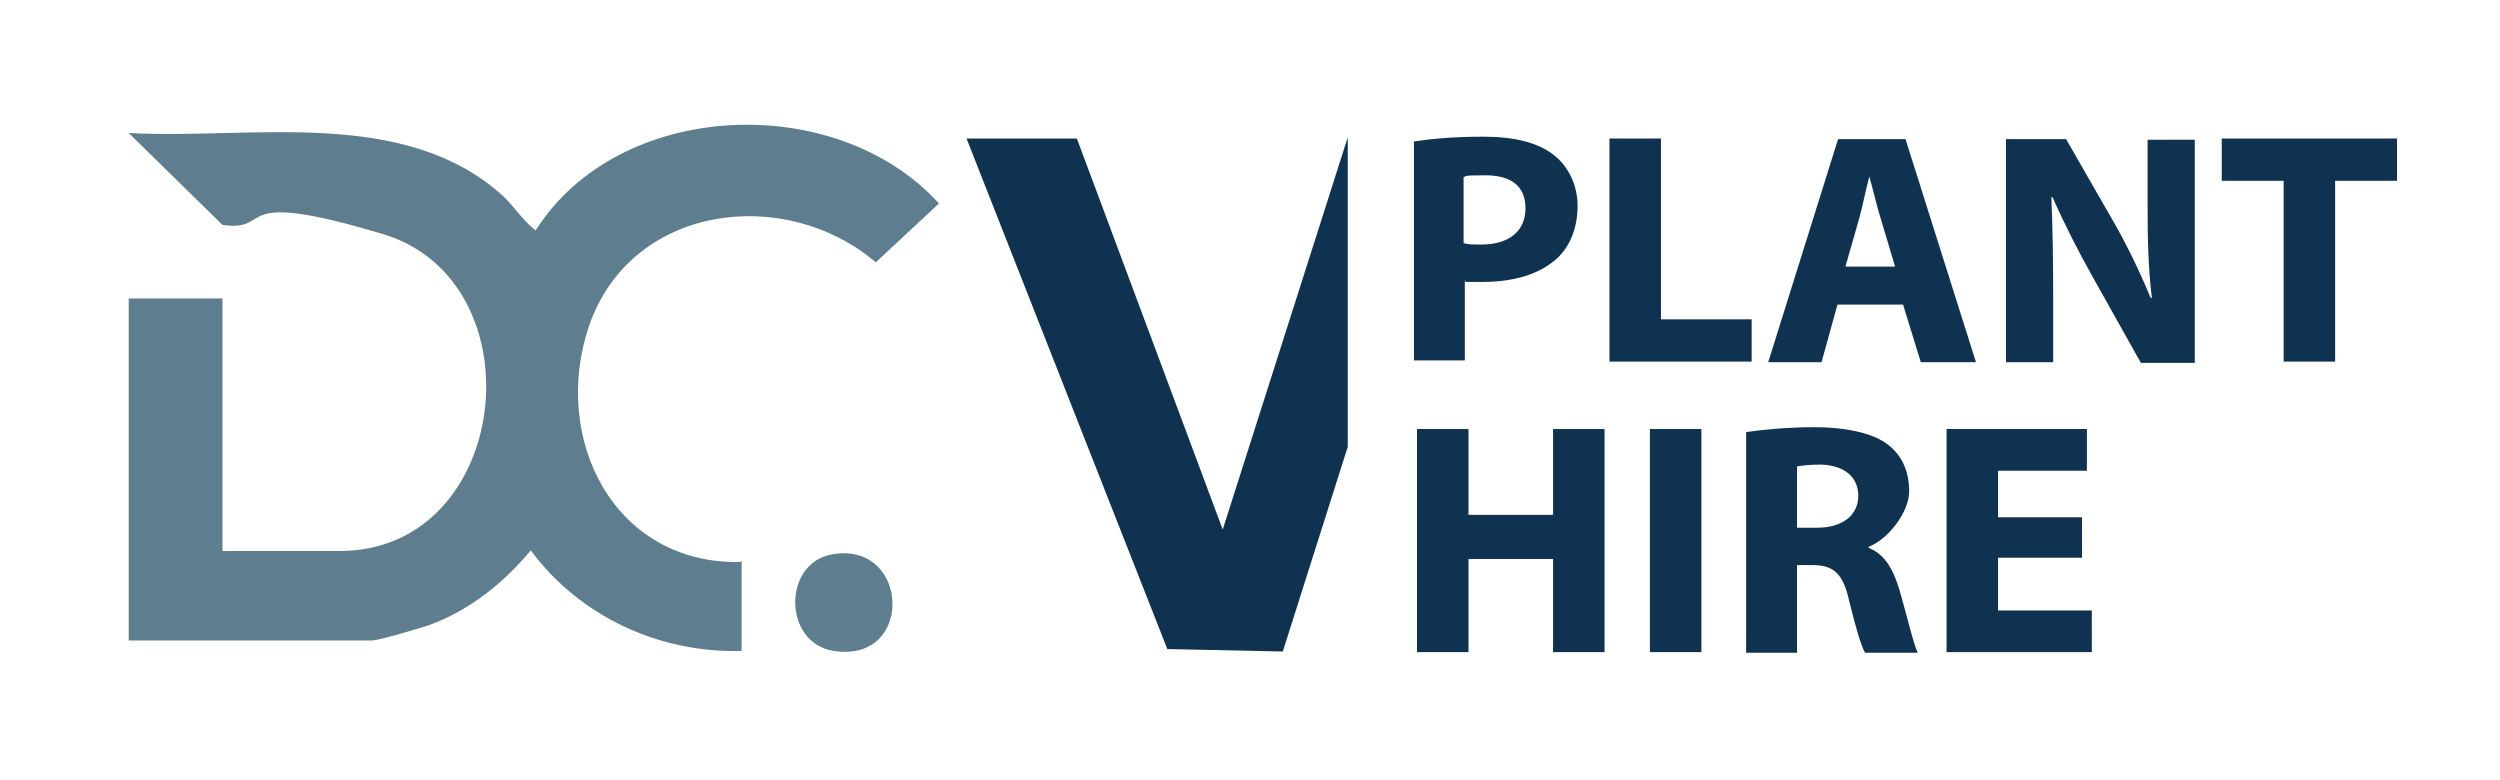
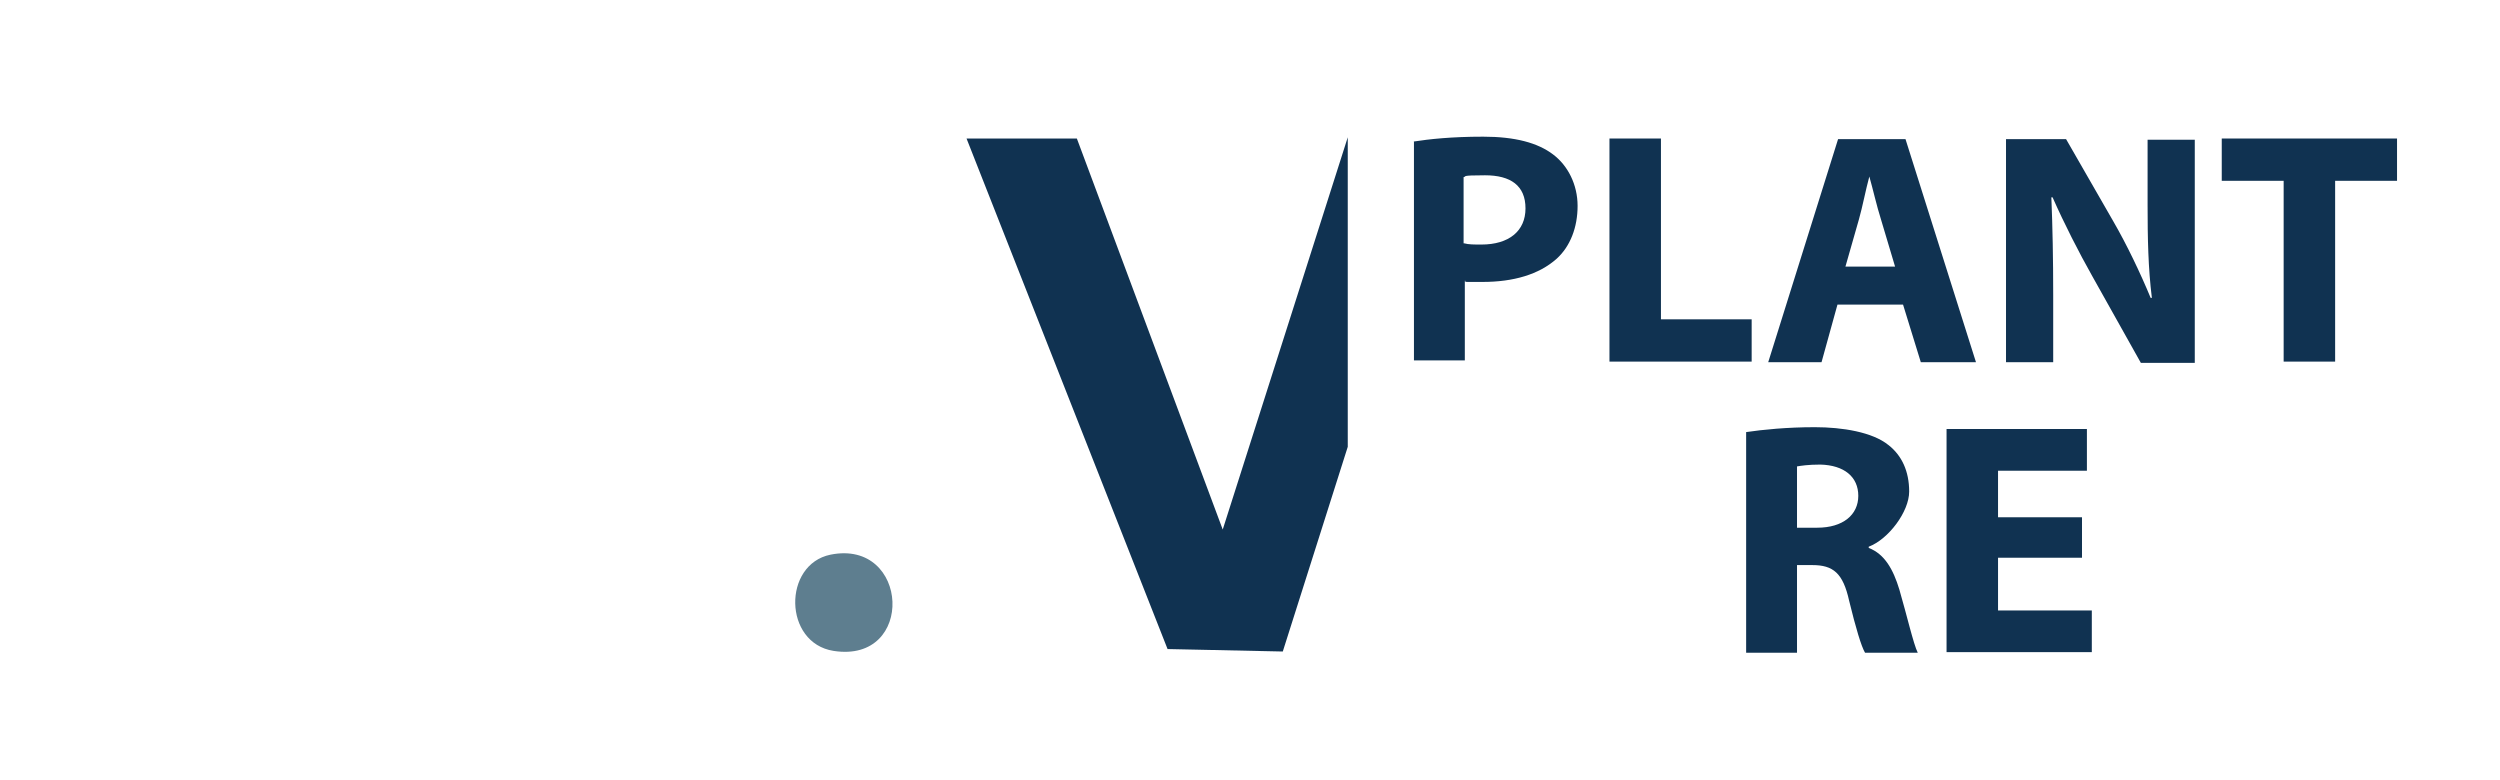
<svg xmlns="http://www.w3.org/2000/svg" id="Layer_1" version="1.1" viewBox="0 0 407.9 127.3">
  <defs>
    <style>
      .st0 {
        fill: #5e7e8f;
      }

      .st1 {
        fill: #103251;
      }
    </style>
  </defs>
  <g>
    <path class="st1" d="M230.6,23.1c2.6-.4,6.2-.8,11.4-.8s8.9,1,11.4,2.9c2.4,1.8,4,4.9,4,8.4s-1.2,6.6-3.4,8.6c-2.9,2.6-7.1,3.8-12.1,3.8s-2.1,0-2.9-.2v13h-8.3V22.9v.2ZM238.9,39.7c.7.2,1.6.2,2.8.2,4.5,0,7.2-2.2,7.2-5.9s-2.4-5.4-6.6-5.4-2.9.2-3.5.3v10.8h.1Z" />
    <path class="st1" d="M262.6,22.6h8.4v29.5h14.8v6.9h-23.2V22.6h0Z" />
    <path class="st1" d="M299.8,49.7l-2.6,9.4h-8.7l11.4-36.4h11l11.5,36.4h-9l-2.9-9.4h-10.7ZM309.2,43.5l-2.3-7.7c-.7-2.2-1.3-4.9-1.9-7h0c-.6,2.2-1.1,4.9-1.7,7l-2.2,7.7h8.2Z" />
    <path class="st1" d="M327.3,59.1V22.7h9.8l7.7,13.4c2.2,3.8,4.4,8.4,6.1,12.5h.2c-.6-4.8-.7-9.7-.7-15.2v-10.6h7.7v36.4h-8.8l-7.9-14.1c-2.2-3.9-4.6-8.6-6.5-12.9h-.2c.2,4.9.3,10,.3,15.9v11h-7.7,0Z" />
    <path class="st1" d="M372.5,29.5h-10v-6.9h28.6v6.9h-10.1v29.5h-8.4v-29.5h0Z" />
  </g>
  <g>
    <g>
-       <path class="st0" d="M121,91.5v14.7c-13.4.4-26.4-5.6-34.4-16.4-4.4,5.3-10,9.8-16.6,12.2-1.5.5-8.2,2.5-9.3,2.5H21v-55.8h15.3v41.2h19.1c28.1,0,32.7-44,7.1-51.7s-17.5-.3-26.2-1.5l-15.3-15c20,1.1,44.9-4.4,61.1,10.3,1.9,1.8,3.2,4,5.3,5.6,13.5-21.4,49-22.9,65.8-4.4l-10.3,9.6c-15-12.7-40-9.4-46.8,10.4-6.2,18.3,4,38.9,24.7,38.5l.2-.2Z" />
      <path class="st0" d="M135.5,90.5c12.9-2.6,13.9,17.8.5,15.7-8.2-1.3-8.3-14.1-.5-15.7Z" />
    </g>
-     <path class="st1" d="M190.5,105.9l18.8.4,10.6-33.4V22.4l-20.4,64-23.8-63.8h-18l32.8,83.4h0Z" />
+     <path class="st1" d="M190.5,105.9l18.8.4,10.6-33.4V22.4l-20.4,64-23.8-63.8h-18h0Z" />
  </g>
  <g>
-     <path class="st1" d="M239.6,70v14h13.8v-14h8.4v36.4h-8.4v-15.2h-13.8v15.2h-8.4v-36.4h8.4Z" />
-     <path class="st1" d="M277.6,70v36.4h-8.4v-36.4h8.4Z" />
    <path class="st1" d="M284.9,70.5c2.7-.4,6.7-.8,11.2-.8s9.4.8,12,2.9c2.2,1.7,3.4,4.3,3.4,7.6s-3.4,7.8-6.6,9v.2c2.6,1,4,3.5,5,6.8,1.2,4.1,2.3,8.9,3,10.3h-8.6c-.6-1-1.5-4-2.6-8.5-1-4.5-2.6-5.8-6-5.8h-2.5v14.3h-8.3v-35.9h0ZM293.2,86.1h3.3c4.2,0,6.7-2.1,6.7-5.2s-2.3-5-6.2-5.1c-2,0-3.2.2-3.8.3v10.1h0Z" />
    <path class="st1" d="M339.7,91h-13.7v8.6h15.3v6.8h-23.7v-36.4h22.9v6.8h-14.5v7.6h13.7v6.7h0Z" />
  </g>
</svg>